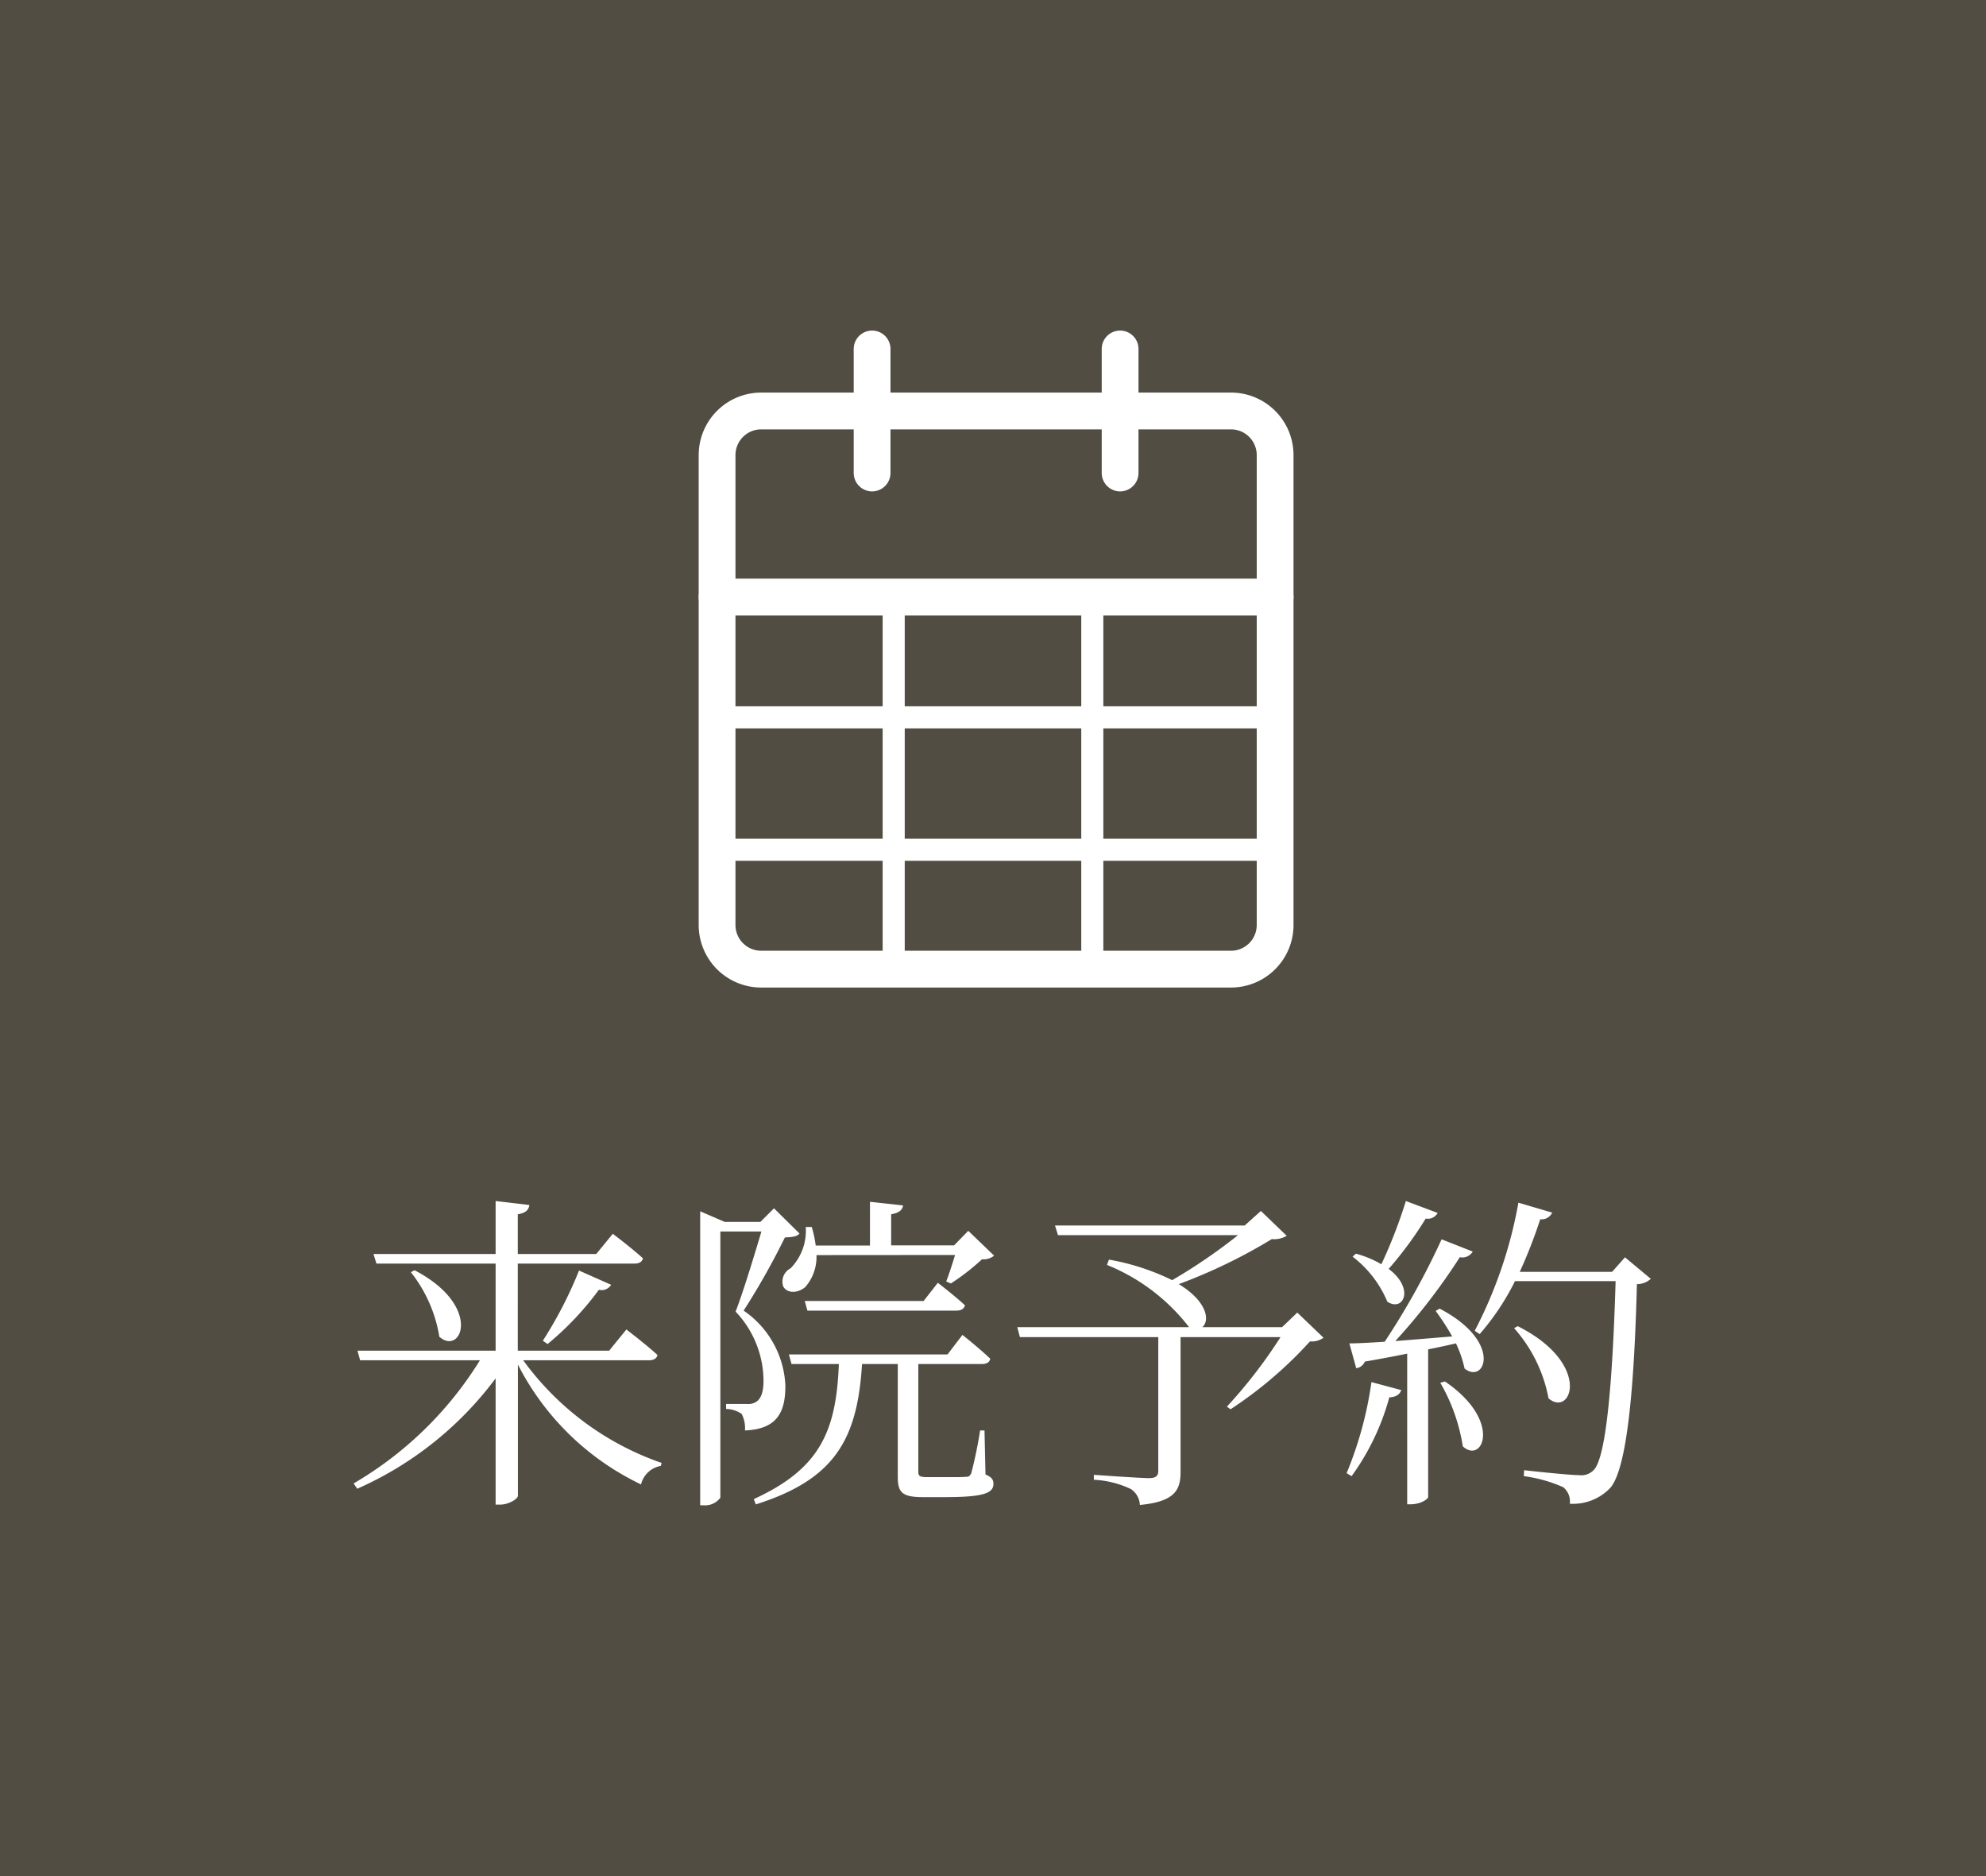
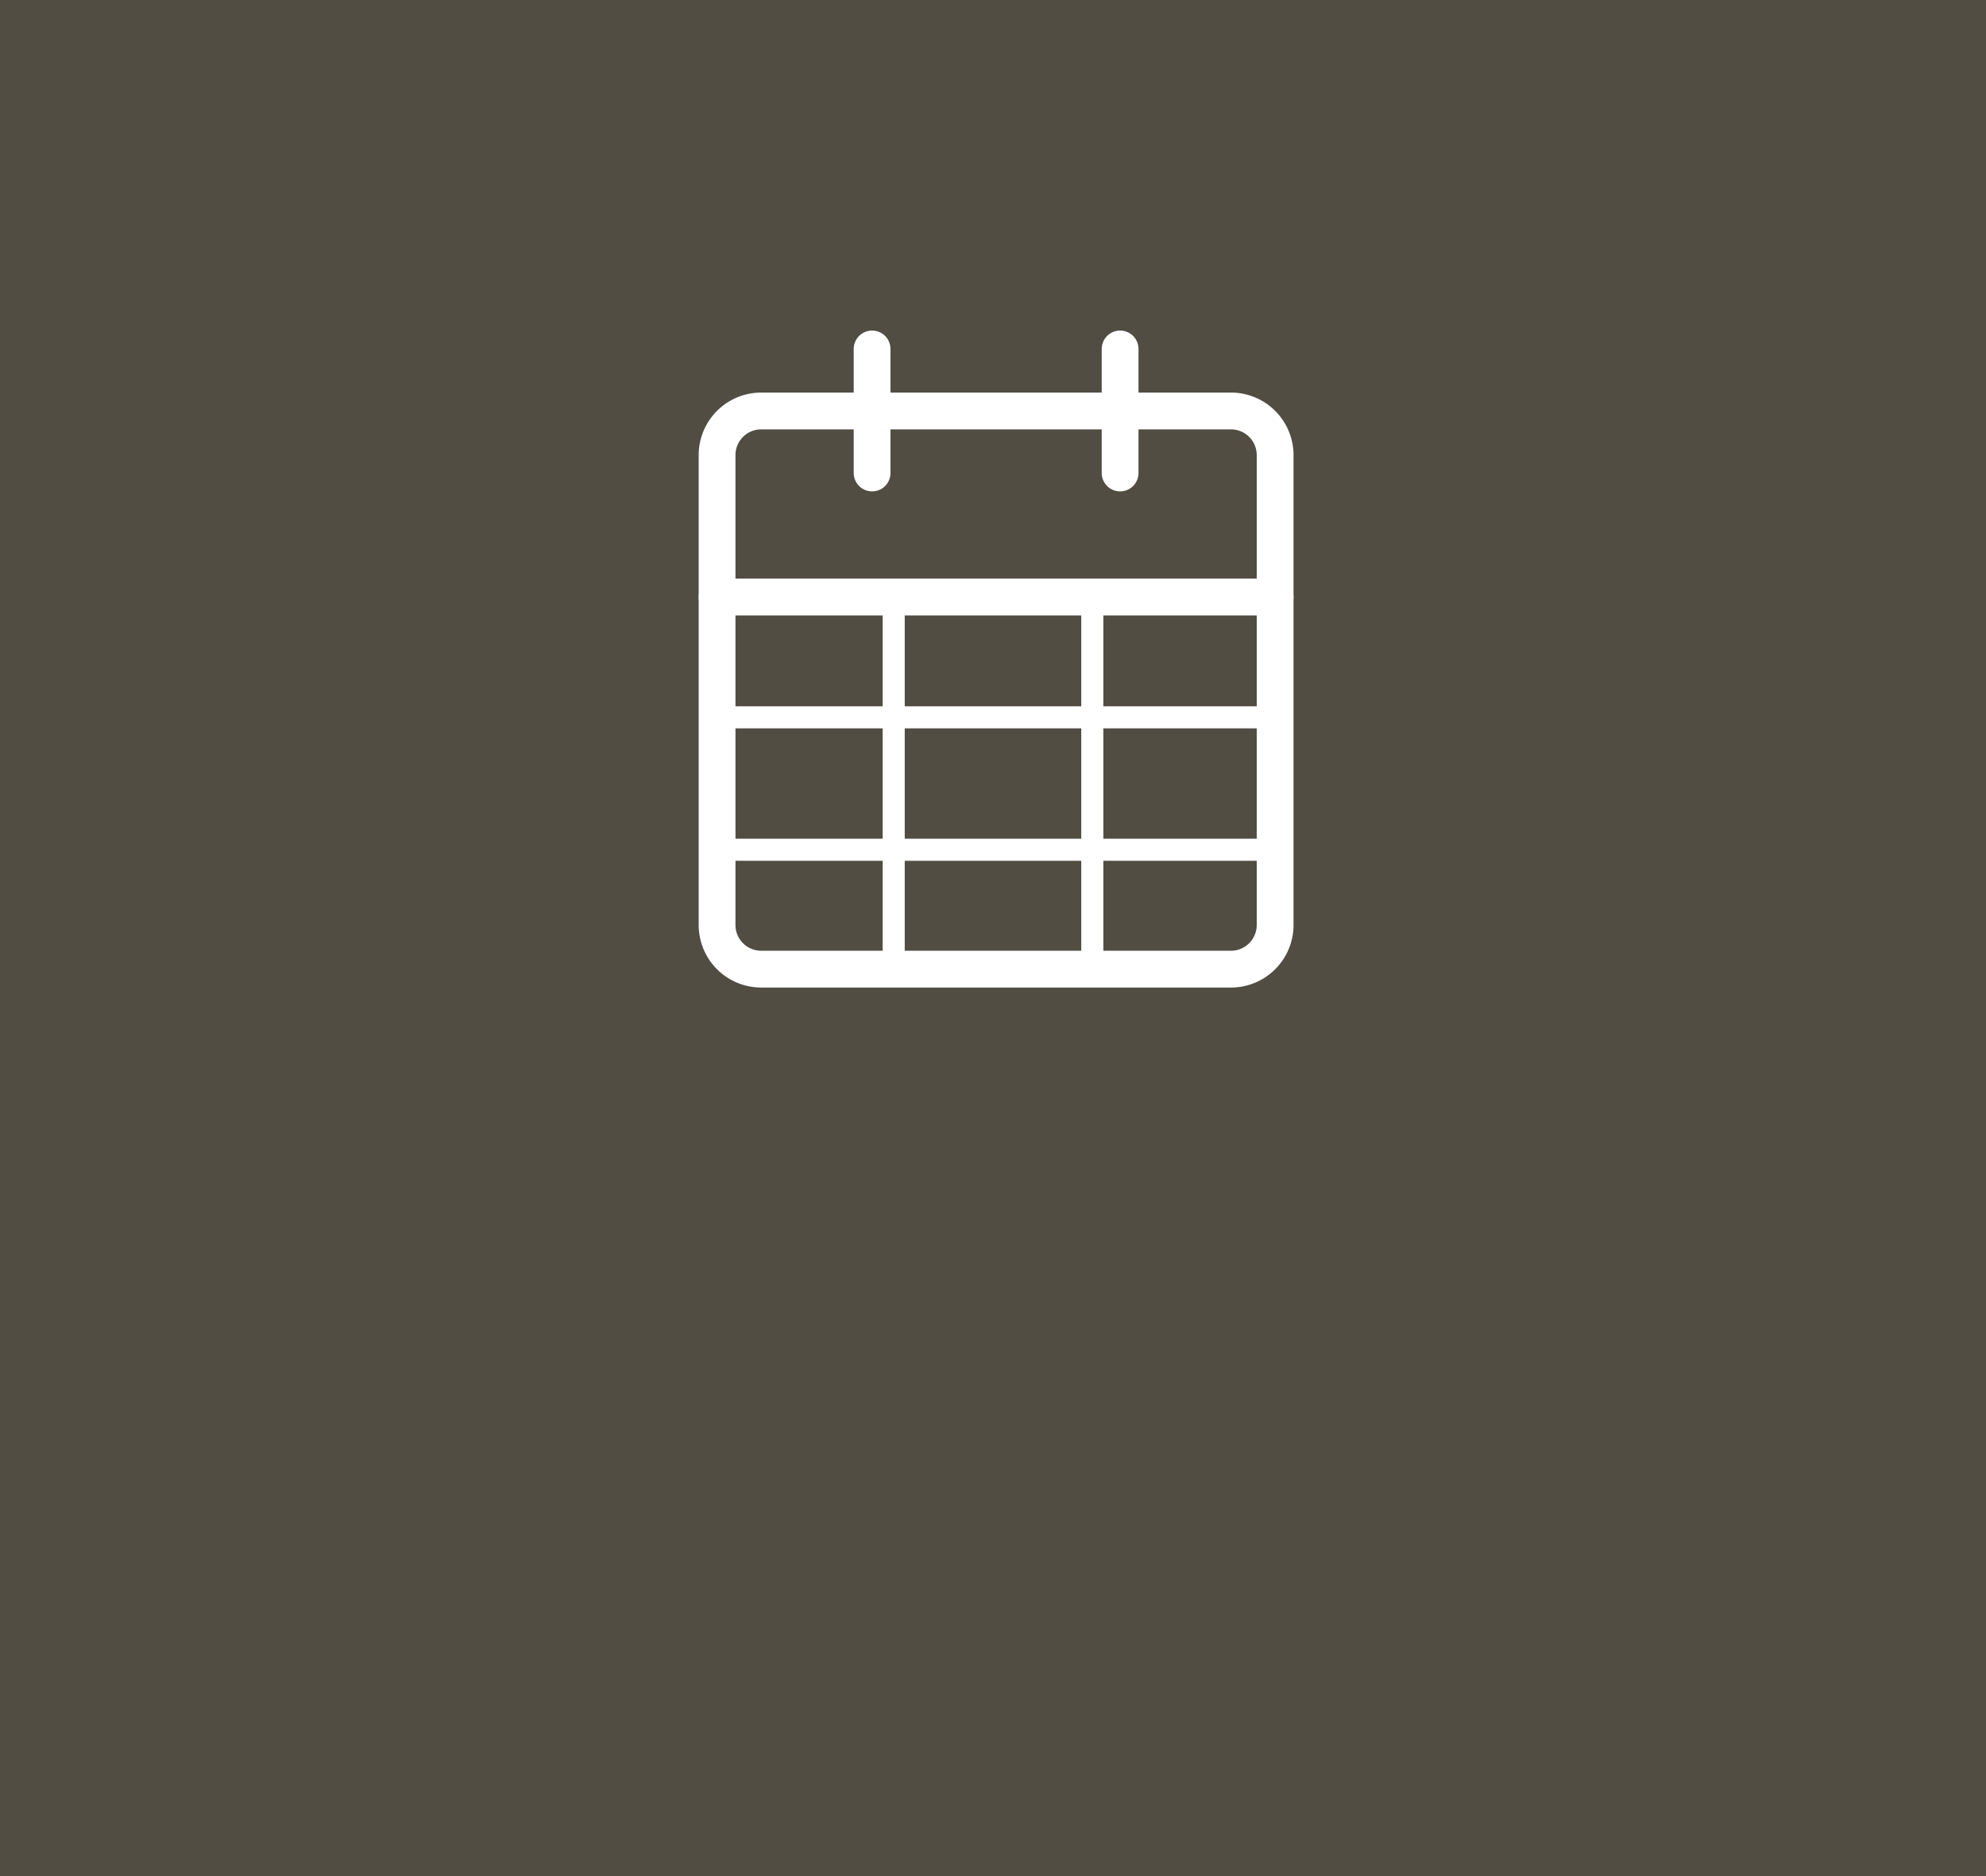
<svg xmlns="http://www.w3.org/2000/svg" width="90" height="85" viewBox="0 0 90 85">
  <g id="header_inquiries" transform="translate(-1908 235)">
    <path id="パス_47" data-name="パス 47" d="M0,0H90V85H0Z" transform="translate(1908 -235)" fill="#514d43" />
-     <path id="パス_48" data-name="パス 48" d="M-16.095-5.37c.21,0,.36-.075.39-.24-.54-.495-1.41-1.155-1.41-1.155l-.78.96h-4.14V-9.75h5.28c.21,0,.36-.075.39-.24-.525-.48-1.365-1.11-1.365-1.11l-.75.915h-3.555v-1.8c.375-.06.495-.21.525-.42l-1.53-.18v2.4h-5.535l.135.435h5.4v3.945H-29.3l.12.435h5.43A16.5,16.5,0,0,1-29.475.21l.165.24a15.75,15.75,0,0,0,6.27-5V1.17h.2c.39,0,.81-.255.81-.405v-5.94a12.124,12.124,0,0,0,5.58,5.43,1.118,1.118,0,0,1,.9-.84l.03-.135a13,13,0,0,1-6.27-4.65ZM-26.88-9.36a6.349,6.349,0,0,1,1.29,2.925c1.005.885,1.98-1.395-1.125-3.015Zm6.195,3.255a13.612,13.612,0,0,0,2.325-2.46.5.5,0,0,0,.555-.225l-1.455-.645A18.871,18.871,0,0,1-20.9-6.255ZM-2.22-10.14c-.12.405-.285.9-.4,1.2l.21.09A10.115,10.115,0,0,0-1-9.945.765.765,0,0,0-.45-10.11l-1.17-1.125-.645.66h-2.85v-1.41c.36-.06.51-.195.54-.4l-1.5-.165v1.98h-2.46a4.993,4.993,0,0,0-.18-.84h-.27a2.434,2.434,0,0,1-.69,1.875.676.676,0,0,0-.33.825c.2.345.705.285,1.005.015a2.071,2.071,0,0,0,.5-1.44ZM-3.645-8.055H-9.03l.12.435h6.75c.21,0,.345-.075.39-.24C-2.22-8.28-3-8.88-3-8.88Zm-6.78-4.2-.615.615h-1.62l-1.11-.48V1.2h.15a.854.854,0,0,0,.765-.345v-12.06h1.86c-.33,1.11-.825,2.745-1.17,3.63A4.573,4.573,0,0,1-10.9-4.44c0,.525-.12.825-.345.96a.656.656,0,0,1-.39.09h-.96v.225a1.284,1.284,0,0,1,.705.225,1.4,1.4,0,0,1,.15.75c1.35-.06,1.845-.7,1.83-2.055a4.348,4.348,0,0,0-1.89-3.375A33.683,33.683,0,0,0-9.93-10.935c.345-.015.57-.045.66-.18ZM-.885-2.19h-.2a19.258,19.258,0,0,1-.4,1.935c-.075.135-.1.165-.24.165-.135.015-.45.015-.855.015h-.885c-.375,0-.42-.06-.42-.255V-5.2H-1c.21,0,.345-.075.375-.24-.465-.45-1.26-1.08-1.26-1.08l-.675.885H-9.75l.12.435h2.145c-.12,3.03-.84,4.74-3.855,6.12l.09.24C-7.68.03-6.645-1.77-6.435-5.2h1.62v5.1c0,.69.165.93,1.125.93h1.1C-.87.825-.48.63-.48.225c0-.18-.075-.3-.36-.42ZM13.29-7.53l-.69.66H8.985c.345-.285.24-1.155-1.065-1.95a24.529,24.529,0,0,0,4.215-2.04,1.106,1.106,0,0,0,.675-.15l-1.17-1.125-.735.66H2.31l.135.435h8.16A24.9,24.9,0,0,1,7.62-9a10.653,10.653,0,0,0-2.865-.93l-.09.24a8.9,8.9,0,0,1,3.72,2.82H.6l.12.45H6.99V-.36c0,.225-.105.33-.42.33-.405,0-2.5-.15-2.5-.15V.045a4.352,4.352,0,0,1,1.68.42.91.91,0,0,1,.405.72C7.77,1.035,8,.48,8-.315V-6.42h4.53A22.22,22.22,0,0,1,10.1-3.27l.165.12a18.668,18.668,0,0,0,3.6-3.075.942.942,0,0,0,.615-.165Zm4.92-5.055A22.41,22.41,0,0,1,17.1-9.72a4.7,4.7,0,0,0-1.155-.48l-.15.135a4.983,4.983,0,0,1,1.575,2.04c.72.48,1.26-.585.06-1.485a16.915,16.915,0,0,0,1.68-2.28.506.506,0,0,0,.54-.255ZM15.75-.12a10.971,10.971,0,0,0,1.71-3.57c.33-.015.48-.15.54-.33l-1.35-.36A16.908,16.908,0,0,1,15.525-.255Zm4.02-4.23a8.272,8.272,0,0,1,1.02,2.88c.9.825,1.815-1.155-.81-2.94Zm-.21-3.255a11.041,11.041,0,0,1,.75,1.155c-.93.075-1.815.15-2.58.21a27.816,27.816,0,0,0,2.925-3.8.546.546,0,0,0,.585-.255l-1.41-.555A34.115,34.115,0,0,1,17.25-6.21c-.69.045-1.245.075-1.6.075L15.96-5.01a.489.489,0,0,0,.39-.3c.69-.12,1.335-.24,1.92-.36V1.155h.15c.465,0,.8-.24.8-.33v-6.69q.675-.135,1.26-.27a5.141,5.141,0,0,1,.39,1.14C21.8-4.26,22.62-6.21,19.74-7.71Zm8.58-2.43-.585.66H23.37a22.505,22.505,0,0,0,.93-2.385.52.52,0,0,0,.54-.3l-1.53-.45a20.227,20.227,0,0,1-1.98,5.805l.225.15a11.331,11.331,0,0,0,1.6-2.4h4.56C27.585-4.56,27.3-.945,26.715-.39a.771.771,0,0,1-.645.225c-.375,0-1.71-.135-2.5-.225l-.015.27a6.43,6.43,0,0,1,1.785.5.832.832,0,0,1,.3.75A2.333,2.333,0,0,0,27.48.405c.75-.885,1.08-4.5,1.2-9.225a.92.92,0,0,0,.63-.24Zm-5.025,3.21a6.61,6.61,0,0,1,1.56,3.18c1.035.885,2-1.56-1.395-3.27Z" transform="translate(1953.5 -168)" fill="#fff" />
    <g id="グループ_197" data-name="グループ 197">
      <path id="Area" d="M0,0H34V34H0Z" transform="translate(1936 -222)" fill="#fcfcfc" opacity="0" />
      <path id="Rect" d="M2,0H23.289a2,2,0,0,1,2,2V23.289a2,2,0,0,1-2,2H2a2,2,0,0,1-2-2V2A2,2,0,0,1,2,0Z" transform="translate(1940.496 -216.38)" fill="none" stroke="#fff" stroke-linecap="round" stroke-width="1.667" />
      <path id="Line" d="M0,0V5.62" transform="translate(1958.76 -219.19)" fill="none" stroke="#fff" stroke-linecap="round" stroke-width="1.667" />
      <path id="Line-2" data-name="Line" d="M0,0V5.62" transform="translate(1947.521 -219.19)" fill="none" stroke="#fff" stroke-linecap="round" stroke-width="1.667" />
      <path id="Line-3" data-name="Line" d="M0,0H25.289" transform="translate(1940.496 -207.951)" fill="none" stroke="#fff" stroke-linecap="round" stroke-width="1.667" />
      <path id="パス_49" data-name="パス 49" d="M0,0V16" transform="translate(1948.5 -207.5)" fill="none" stroke="#fff" stroke-width="1" />
      <path id="パス_50" data-name="パス 50" d="M0,0V16.408" transform="translate(1957.5 -207.5)" fill="none" stroke="#fff" stroke-width="1" />
      <path id="パス_51" data-name="パス 51" d="M0,0H26" transform="translate(1940.5 -202.5)" fill="none" stroke="#fff" stroke-width="1" />
      <path id="パス_52" data-name="パス 52" d="M0,0H25" transform="translate(1940.5 -196.5)" fill="none" stroke="#fff" stroke-width="1" />
    </g>
  </g>
</svg>